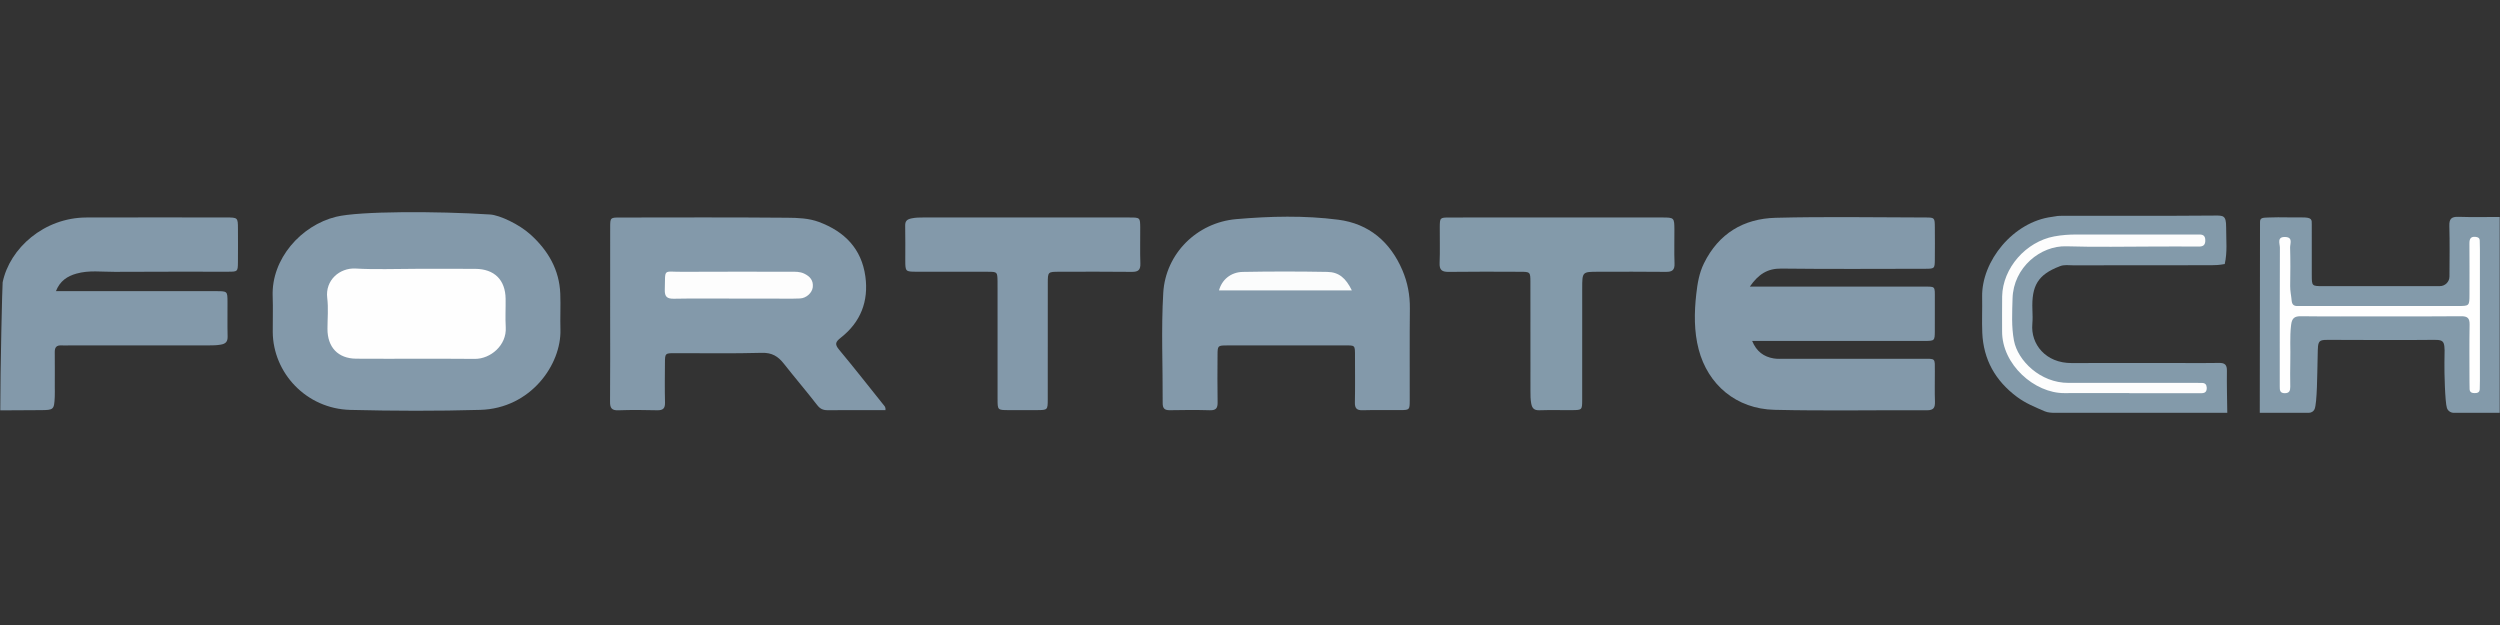
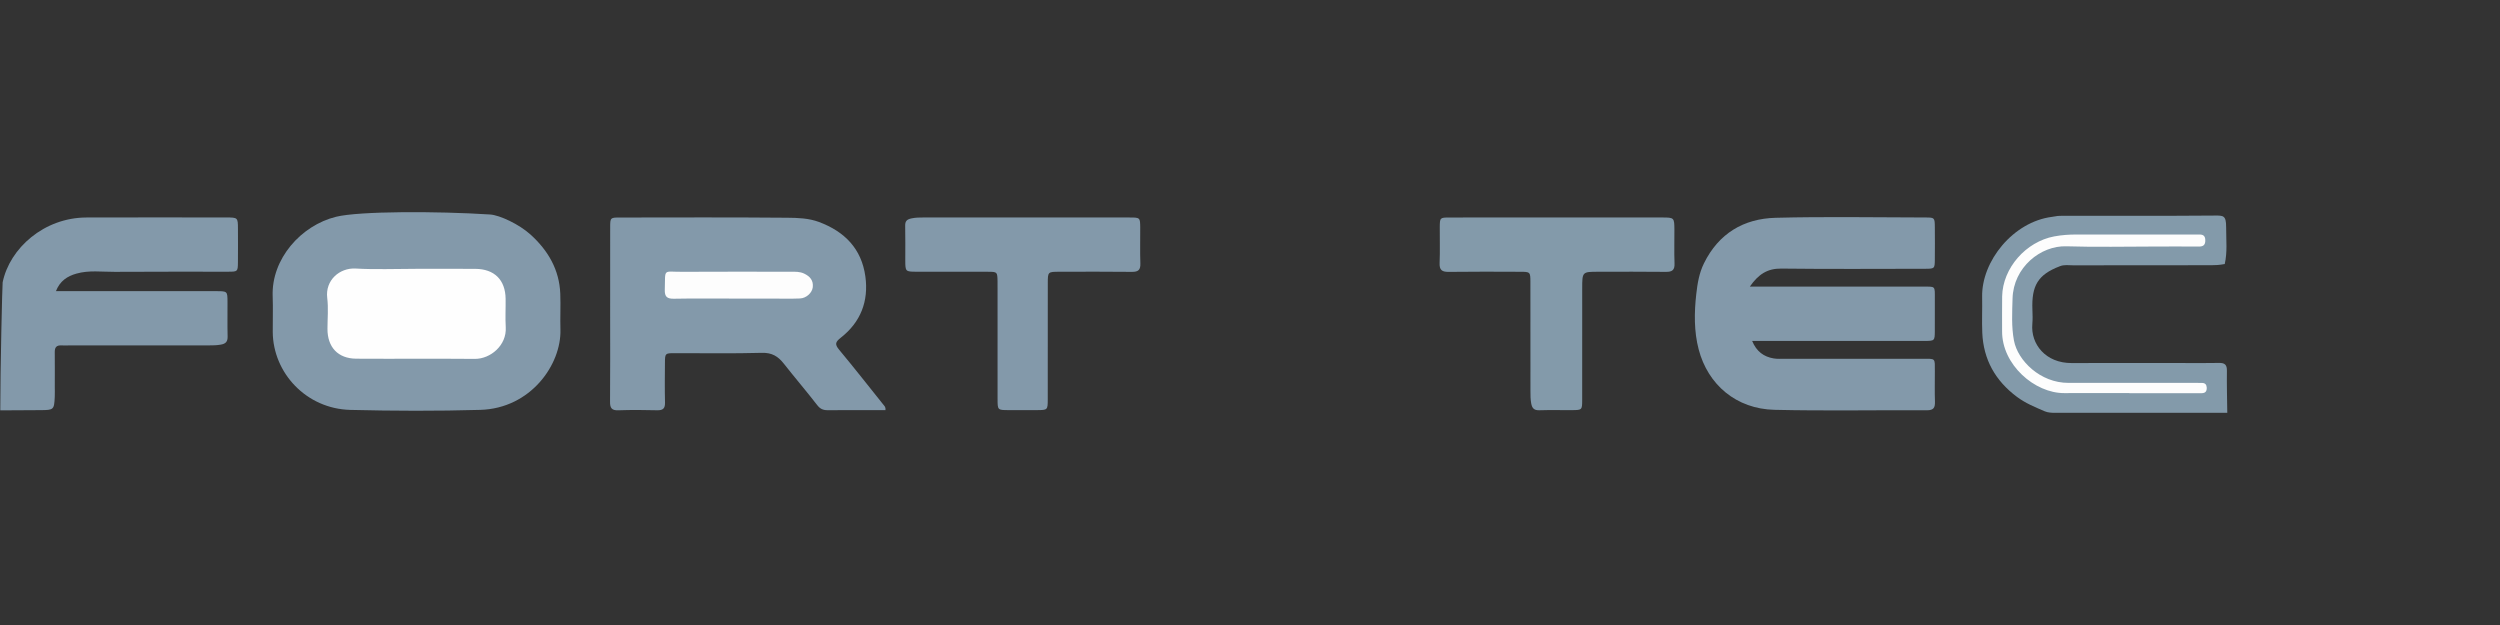
<svg xmlns="http://www.w3.org/2000/svg" version="1.1" id="Warstwa_1" x="0px" y="0px" viewBox="0 0 180 45" style="enable-background:new 0 0 180 45;" xml:space="preserve">
  <rect x="0" y="0" width="180" height="45" fill="#333333" stroke="none" />
  <style type="text/css">
	.st0{fill:#8399AA;}
	.st1{fill:#839AAA;}
	.st2{fill:#FEFEFE;}
	.st3{fill:#FDFDFD;}
	.st4{fill:#FBFCFC;}
</style>
  <g>
    <path class="st0" d="M35.292,15.444c0.683,0.046,2.083,0.696,2.917,1.454c1.26,1.146,2.064,2.524,2.131,4.251   c0.033,0.86-0.014,1.723,0.011,2.584c0.071,2.497-2.124,5.673-5.776,5.778c-3.112,0.089-6.231,0.078-9.344,0.002   c-3.197-0.078-5.566-2.681-5.593-5.592c-0.008-0.861,0.027-1.724-0.006-2.584c-0.105-2.7,2.05-5.11,4.563-5.729   C25.857,15.197,31.455,15.197,35.292,15.444z" />
    <path class="st0" d="M0.191,20.328c0.508-2.465,2.99-4.657,6.022-4.668c3.355-0.012,6.71-0.004,10.066-0.002   c0.845,0.001,0.849,0.005,0.853,0.806c0.004,0.802,0.007,1.605-0.001,2.407c-0.007,0.679-0.013,0.691-0.688,0.692   c-2.726,0.005-5.452-0.011-8.178,0.01c-0.922,0.007-1.854-0.133-2.767,0.128c-0.658,0.188-1.178,0.524-1.471,1.261   c0.66,0,1.251,0,1.843,0c3.235,0,6.471-0.002,9.706,0.001c0.795,0.001,0.799,0.008,0.804,0.758   c0.005,0.832-0.014,1.664,0.008,2.496c0.01,0.364-0.117,0.529-0.481,0.594c-0.3,0.054-0.595,0.057-0.893,0.057   c-3.325,0.002-6.65,0.001-9.976,0.001c-0.21,0-0.42,0.011-0.629,0c-0.352-0.018-0.471,0.153-0.467,0.483   c0.01,0.832,0.002,1.664,0.002,2.496c0,0.238,0.009,0.476-0.002,0.713C3.9,29.506,3.874,29.526,2.896,29.53   c-0.958,0.004-1.917,0.01-2.875,0.016C0.02,26.571,0.166,20.45,0.191,20.328z" />
-     <path class="st1" d="M162.704,29.724c0.005-4.335,0.011-8.671,0.016-13.006c0-0.238,0.007-0.475,0.001-0.713   c-0.008-0.333,0.175-0.331,0.65-0.346c1.055-0.034,1.137,0.007,2.398-0.004c0.717-0.006,0.679,0.18,0.678,0.509   c-0.001,1.218-0.004,2.435,0.001,3.653c0.003,0.776,0.009,0.784,0.782,0.785c2.813,0.004,5.627,0.004,8.44-0.001   c0.381-0.001,0.689-0.309,0.691-0.69c0.007-1.217,0.024-2.436-0.009-3.652c-0.014-0.511,0.16-0.664,0.662-0.647   c0.987,0.033,1.976,0.01,2.964,0.01v14.102h-3.299c-0.222,0-0.429-0.135-0.5-0.346c-0.139-0.409-0.192-2.595-0.18-3.26   c0.029-1.515,0.086-1.657-0.773-1.648c-2.537,0.029-5.077,0.002-7.614,0c-0.839-0.001-0.704,0.133-0.751,1.648   c-0.021,0.665-0.024,2.919-0.214,3.347c-0.071,0.161-0.239,0.258-0.416,0.258L162.704,29.724z" />
    <path class="st1" d="M148.305,19.171c-1.567,0.598-2.042,1.386-1.971,3.139c0.014,0.339,0.024,0.68-0.006,1.018   c-0.128,1.43,0.941,2.821,2.836,2.812c2.605-0.011,5.21-0.003,7.816-0.003c0.928,0,1.857,0.015,2.785-0.006   c0.425-0.01,0.579,0.136,0.572,0.565c-0.014,1.009,0.015,2.018,0.027,3.027h-12.391c-0.24,0-0.525-0.012-0.745-0.107   c-0.704-0.303-1.388-0.578-2.016-1.048c-1.55-1.16-2.407-2.682-2.488-4.608c-0.036-0.861,0.007-1.725-0.01-2.587   c-0.05-2.571,2.235-5.408,5.039-5.761c0.394-0.072,0.469-0.075,0.705-0.075c3.656-0.003,7.313,0.014,10.969-0.017   c0.659-0.006,0.855-0.018,0.855,0.834c0.001,1.011,0.094,1.776-0.1,2.656l0,0c-0.417,0.075-0.644,0.084-0.966,0.085   c-3.312,0.007-6.625,0.002-9.937,0.008C148.954,19.105,148.622,19.04,148.305,19.171z" />
    <path class="st0" d="M125.987,20.637c1.792,0,3.439,0,5.086,0c2.459,0,4.917,0,7.376,0c0.922,0,0.859-0.071,0.859,0.88   c0.001,0.773,0.005,1.547-0.001,2.32c-0.006,0.701-0.011,0.709-0.753,0.71c-3.778,0.003-7.556,0.001-11.334,0.001   c-0.327,0-0.654,0-1.066,0c0.317,0.764,0.837,1.138,1.55,1.259c0.263,0.045,0.538,0.025,0.808,0.025   c3.298,0.001,6.596,0,9.895,0.001c0.984,0,0.9-0.079,0.902,0.931c0.001,0.714-0.017,1.428,0.007,2.141   c0.014,0.428-0.074,0.638-0.584,0.635c-3.658-0.02-7.318,0.054-10.973-0.033c-2.745-0.065-4.788-1.801-5.456-4.355   c-0.337-1.288-0.322-2.641-0.172-3.976c0.086-0.766,0.206-1.512,0.557-2.223c1.055-2.137,2.844-3.211,5.154-3.272   c3.596-0.094,7.195-0.027,10.793-0.022c0.661,0.001,0.667,0.015,0.673,0.708c0.007,0.773,0.008,1.547,0,2.32   c-0.007,0.654-0.015,0.664-0.713,0.665c-3.448,0.004-6.897,0.027-10.344-0.014C127.261,19.328,126.612,19.737,125.987,20.637z" />
    <path class="st0" d="M63.755,29.53c-1.41,0-2.788-0.006-4.165,0.004c-0.326,0.002-0.54-0.094-0.751-0.366   c-0.783-1.011-1.616-1.983-2.406-2.988c-0.41-0.522-0.851-0.797-1.579-0.776c-2.096,0.06-4.195,0.018-6.293,0.024   c-0.672,0.002-0.68,0.014-0.685,0.695c-0.008,0.951-0.019,1.903,0.005,2.854c0.011,0.428-0.141,0.573-0.569,0.562   c-0.928-0.024-1.859-0.031-2.787,0.002c-0.486,0.018-0.606-0.167-0.602-0.617c0.018-2.081,0.008-4.162,0.008-6.243   c0-2.111-0.004-4.221,0.002-6.332c0.002-0.675,0.014-0.687,0.694-0.687c4.016-0.004,8.032-0.021,12.048,0.015   c0.764,0.007,1.556,0.03,2.296,0.307c1.847,0.692,3.063,1.93,3.336,3.924c0.243,1.777-0.336,3.28-1.757,4.395   c-0.412,0.323-0.459,0.484-0.127,0.884c1.084,1.302,2.129,2.637,3.188,3.959C63.683,29.235,63.78,29.315,63.755,29.53z" />
-     <path class="st0" d="M92.571,24.869c-1.409,0-2.819-0.005-4.228,0.002c-0.667,0.003-0.676,0.014-0.68,0.701   c-0.007,1.13-0.016,2.261,0.005,3.391c0.007,0.411-0.104,0.588-0.553,0.575c-0.959-0.028-1.919-0.021-2.878-0.003   c-0.386,0.007-0.526-0.126-0.524-0.514c0.013-2.647-0.114-5.301,0.042-7.94c0.167-2.827,2.435-5.06,5.253-5.303   c2.45-0.212,4.912-0.272,7.349,0.042c2.215,0.286,3.745,1.603,4.616,3.637c0.376,0.878,0.549,1.803,0.538,2.77   c-0.024,2.201-0.004,4.402-0.01,6.603c-0.002,0.684-0.013,0.692-0.684,0.697c-0.9,0.008-1.8-0.017-2.699,0.01   c-0.434,0.013-0.575-0.135-0.566-0.562c0.023-1.1,0.007-2.201,0.008-3.301c0-0.87,0.031-0.805-0.85-0.805   C95.329,24.87,93.95,24.869,92.571,24.869z" />
    <path class="st1" d="M112.103,15.658c2.519,0,5.037-0.002,7.556,0.001c0.89,0.001,0.893,0.008,0.898,0.896   c0.004,0.803-0.022,1.607,0.009,2.409c0.019,0.474-0.158,0.616-0.621,0.61c-1.619-0.021-3.238-0.008-4.857-0.008   c-1.168,0-1.169,0-1.169,1.203c0,2.677,0.003,5.353-0.002,8.03c-0.001,0.719-0.011,0.724-0.742,0.73   c-0.78,0.006-1.56-0.016-2.339,0.009c-0.378,0.012-0.524-0.139-0.589-0.49c-0.056-0.298-0.054-0.591-0.055-0.887   c-0.003-2.617,0.001-5.235-0.003-7.852c-0.001-0.729-0.011-0.739-0.738-0.741c-1.709-0.006-3.418-0.017-5.127,0.007   c-0.493,0.007-0.696-0.121-0.673-0.643c0.038-0.861,0.003-1.725,0.012-2.587c0.007-0.672,0.016-0.684,0.704-0.685   C106.945,15.655,109.524,15.658,112.103,15.658z" />
    <path class="st0" d="M73.882,15.658c2.486,0,4.972-0.003,7.458,0.002c0.743,0.001,0.75,0.01,0.756,0.722   c0.007,0.862-0.02,1.724,0.01,2.584c0.016,0.466-0.148,0.614-0.614,0.608c-1.737-0.022-3.474-0.01-5.211-0.008   c-0.834,0.001-0.839,0.005-0.84,0.81c-0.003,2.793,0.001,5.585-0.003,8.378c-0.001,0.767-0.009,0.77-0.788,0.774   c-0.689,0.004-1.378,0.005-2.067,0c-0.752-0.005-0.757-0.009-0.758-0.798c-0.003-2.644-0.001-5.288-0.001-7.932   c0-0.178,0.003-0.357-0.001-0.535c-0.013-0.683-0.014-0.693-0.682-0.696c-1.707-0.006-3.414,0-5.122-0.003   c-0.831-0.002-0.834-0.006-0.838-0.815c-0.004-0.832,0.014-1.664-0.007-2.495c-0.009-0.341,0.132-0.461,0.448-0.529   c0.299-0.064,0.593-0.067,0.891-0.067C68.97,15.657,71.426,15.658,73.882,15.658z" />
    <path class="st2" d="M29.918,19.356c1.437,0,2.873-0.007,4.31,0.002c1.369,0.009,2.158,0.793,2.177,2.155   c0.01,0.683-0.032,1.368,0.009,2.048c0.078,1.306-1.105,2.289-2.232,2.279c-2.843-0.025-5.687,0.004-8.53-0.014   c-1.315-0.008-2.077-0.827-2.074-2.147c0.002-0.742,0.073-1.493-0.017-2.225c-0.157-1.283,0.899-2.184,2.048-2.119   C27.041,19.417,28.482,19.356,29.918,19.356z" />
-     <path class="st2" d="M171.348,22.779c-1.889,0-3.779,0.015-5.668-0.01c-0.49-0.007-0.662,0.146-0.721,0.633   c-0.105,0.862-0.033,1.721-0.057,2.581c-0.018,0.624-0.008,1.249-0.003,1.874c0.002,0.275-0.066,0.454-0.397,0.453   c-0.359-0.001-0.36-0.231-0.359-0.479c0.001-0.119,0-0.238,0-0.357c0-3.213-0.006-6.425,0.01-9.638   c0.001-0.289-0.246-0.802,0.398-0.772c0.561,0.026,0.329,0.481,0.337,0.755c0.027,0.921,0.02,1.844,0.005,2.766   c-0.006,0.361,0.077,0.707,0.107,1.06c0.027,0.316,0.188,0.402,0.469,0.389c0.21-0.009,0.42-0.001,0.63-0.001   c3.629,0,7.257,0.001,10.886-0.001c0.812-0.001,0.815-0.006,0.817-0.835c0.003-1.22,0.007-2.439-0.003-3.659   c-0.002-0.32,0.073-0.522,0.447-0.483c0.168,0.017,0.288,0.077,0.296,0.26c0.009,0.208,0.012,0.416,0.012,0.624   c0.001,3.153,0.001,6.306,0,9.459c0,0.208-0.002,0.416-0.011,0.624c-0.01,0.233-0.169,0.283-0.368,0.282   c-0.2-0.001-0.355-0.056-0.363-0.289c-0.007-0.208-0.009-0.416-0.009-0.624c-0.001-1.339-0.017-2.677,0.009-4.016   c0.009-0.469-0.152-0.611-0.617-0.606C175.247,22.791,173.297,22.779,171.348,22.779z" />
    <path class="st3" d="M153.312,28.302c-1.559,0-3.118-0.009-4.677,0.002c-2.131,0.015-4.506-2.041-4.484-4.472   c0.007-0.833-0.013-1.666,0.004-2.498c0.043-2.039,1.711-3.932,3.746-4.312c0.534-0.1,1.063-0.137,1.602-0.137   c2.758,0.004,5.517,0.002,8.275,0.002c0.18,0,0.36,0.007,0.54,0c0.281-0.012,0.453,0.068,0.463,0.391   c0.011,0.344-0.125,0.479-0.473,0.475c-1.019-0.011-2.039-0.003-3.058-0.003c-2.159,0-4.319,0.053-6.476-0.016   c-1.835-0.058-3.812,1.502-3.87,3.766c-0.026,1.001-0.088,2.005,0.101,3.017c0.271,1.451,1.896,3.056,3.927,3.051   c2.998-0.007,5.996-0.002,8.995-0.002c0.21,0,0.42-0.001,0.63,0.006c0.214,0.007,0.318,0.121,0.328,0.336   c0.011,0.253-0.088,0.397-0.355,0.401c-0.21,0.003-0.42,0.004-0.63,0.004c-1.529,0-3.058,0-4.587,0   C153.312,28.309,153.312,28.306,153.312,28.302z" />
    <path class="st3" d="M52.926,21.498c-1.466,0-2.933-0.018-4.398,0.01c-0.503,0.01-0.678-0.142-0.663-0.651   c0.046-1.571-0.157-1.277,1.264-1.287c2.603-0.017,5.206-0.005,7.81-0.005c0.327,0,0.649-0.015,0.964,0.136   c0.423,0.203,0.667,0.493,0.617,0.974c-0.042,0.401-0.458,0.796-0.925,0.815c-0.687,0.028-1.376,0.008-2.064,0.008   C54.661,21.498,53.793,21.498,52.926,21.498z" />
-     <path class="st4" d="M97.334,20.911c-3.205,0-6.386,0-9.565,0c0.196-0.753,0.835-1.317,1.711-1.333   c2.032-0.038,4.065-0.037,6.097,0C96.405,19.593,96.904,20.028,97.334,20.911z" />
  </g>
</svg>